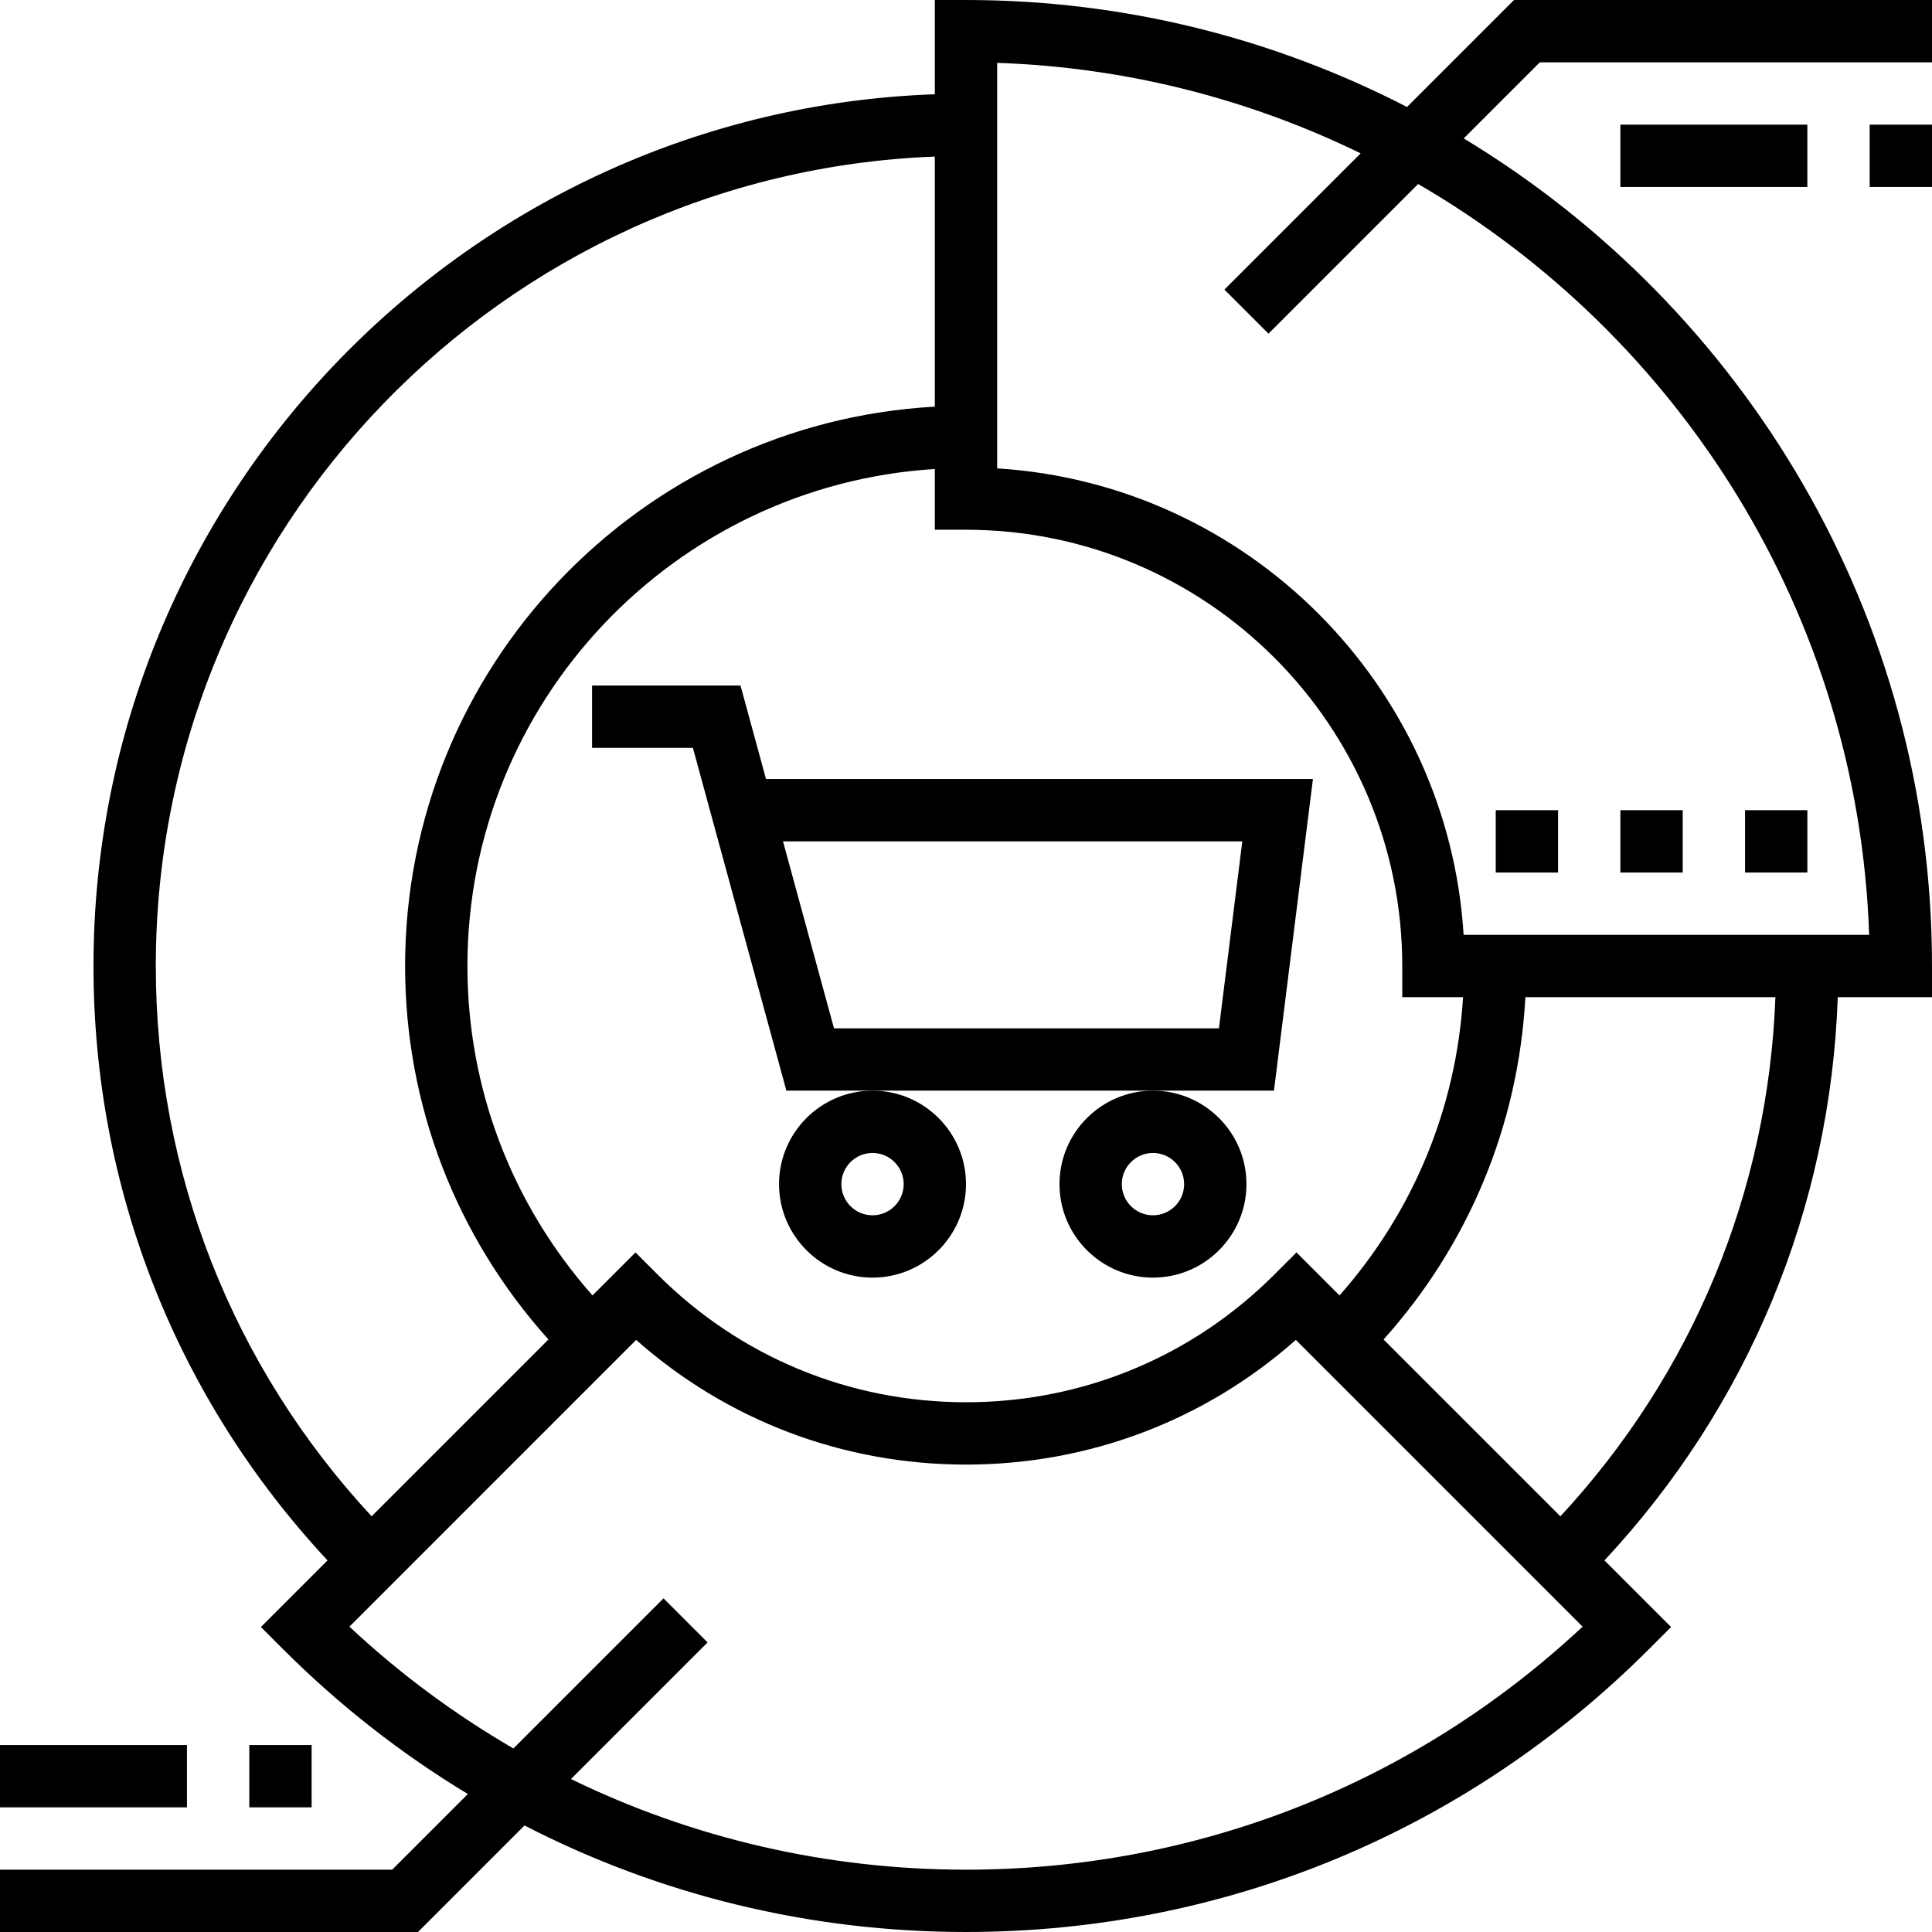
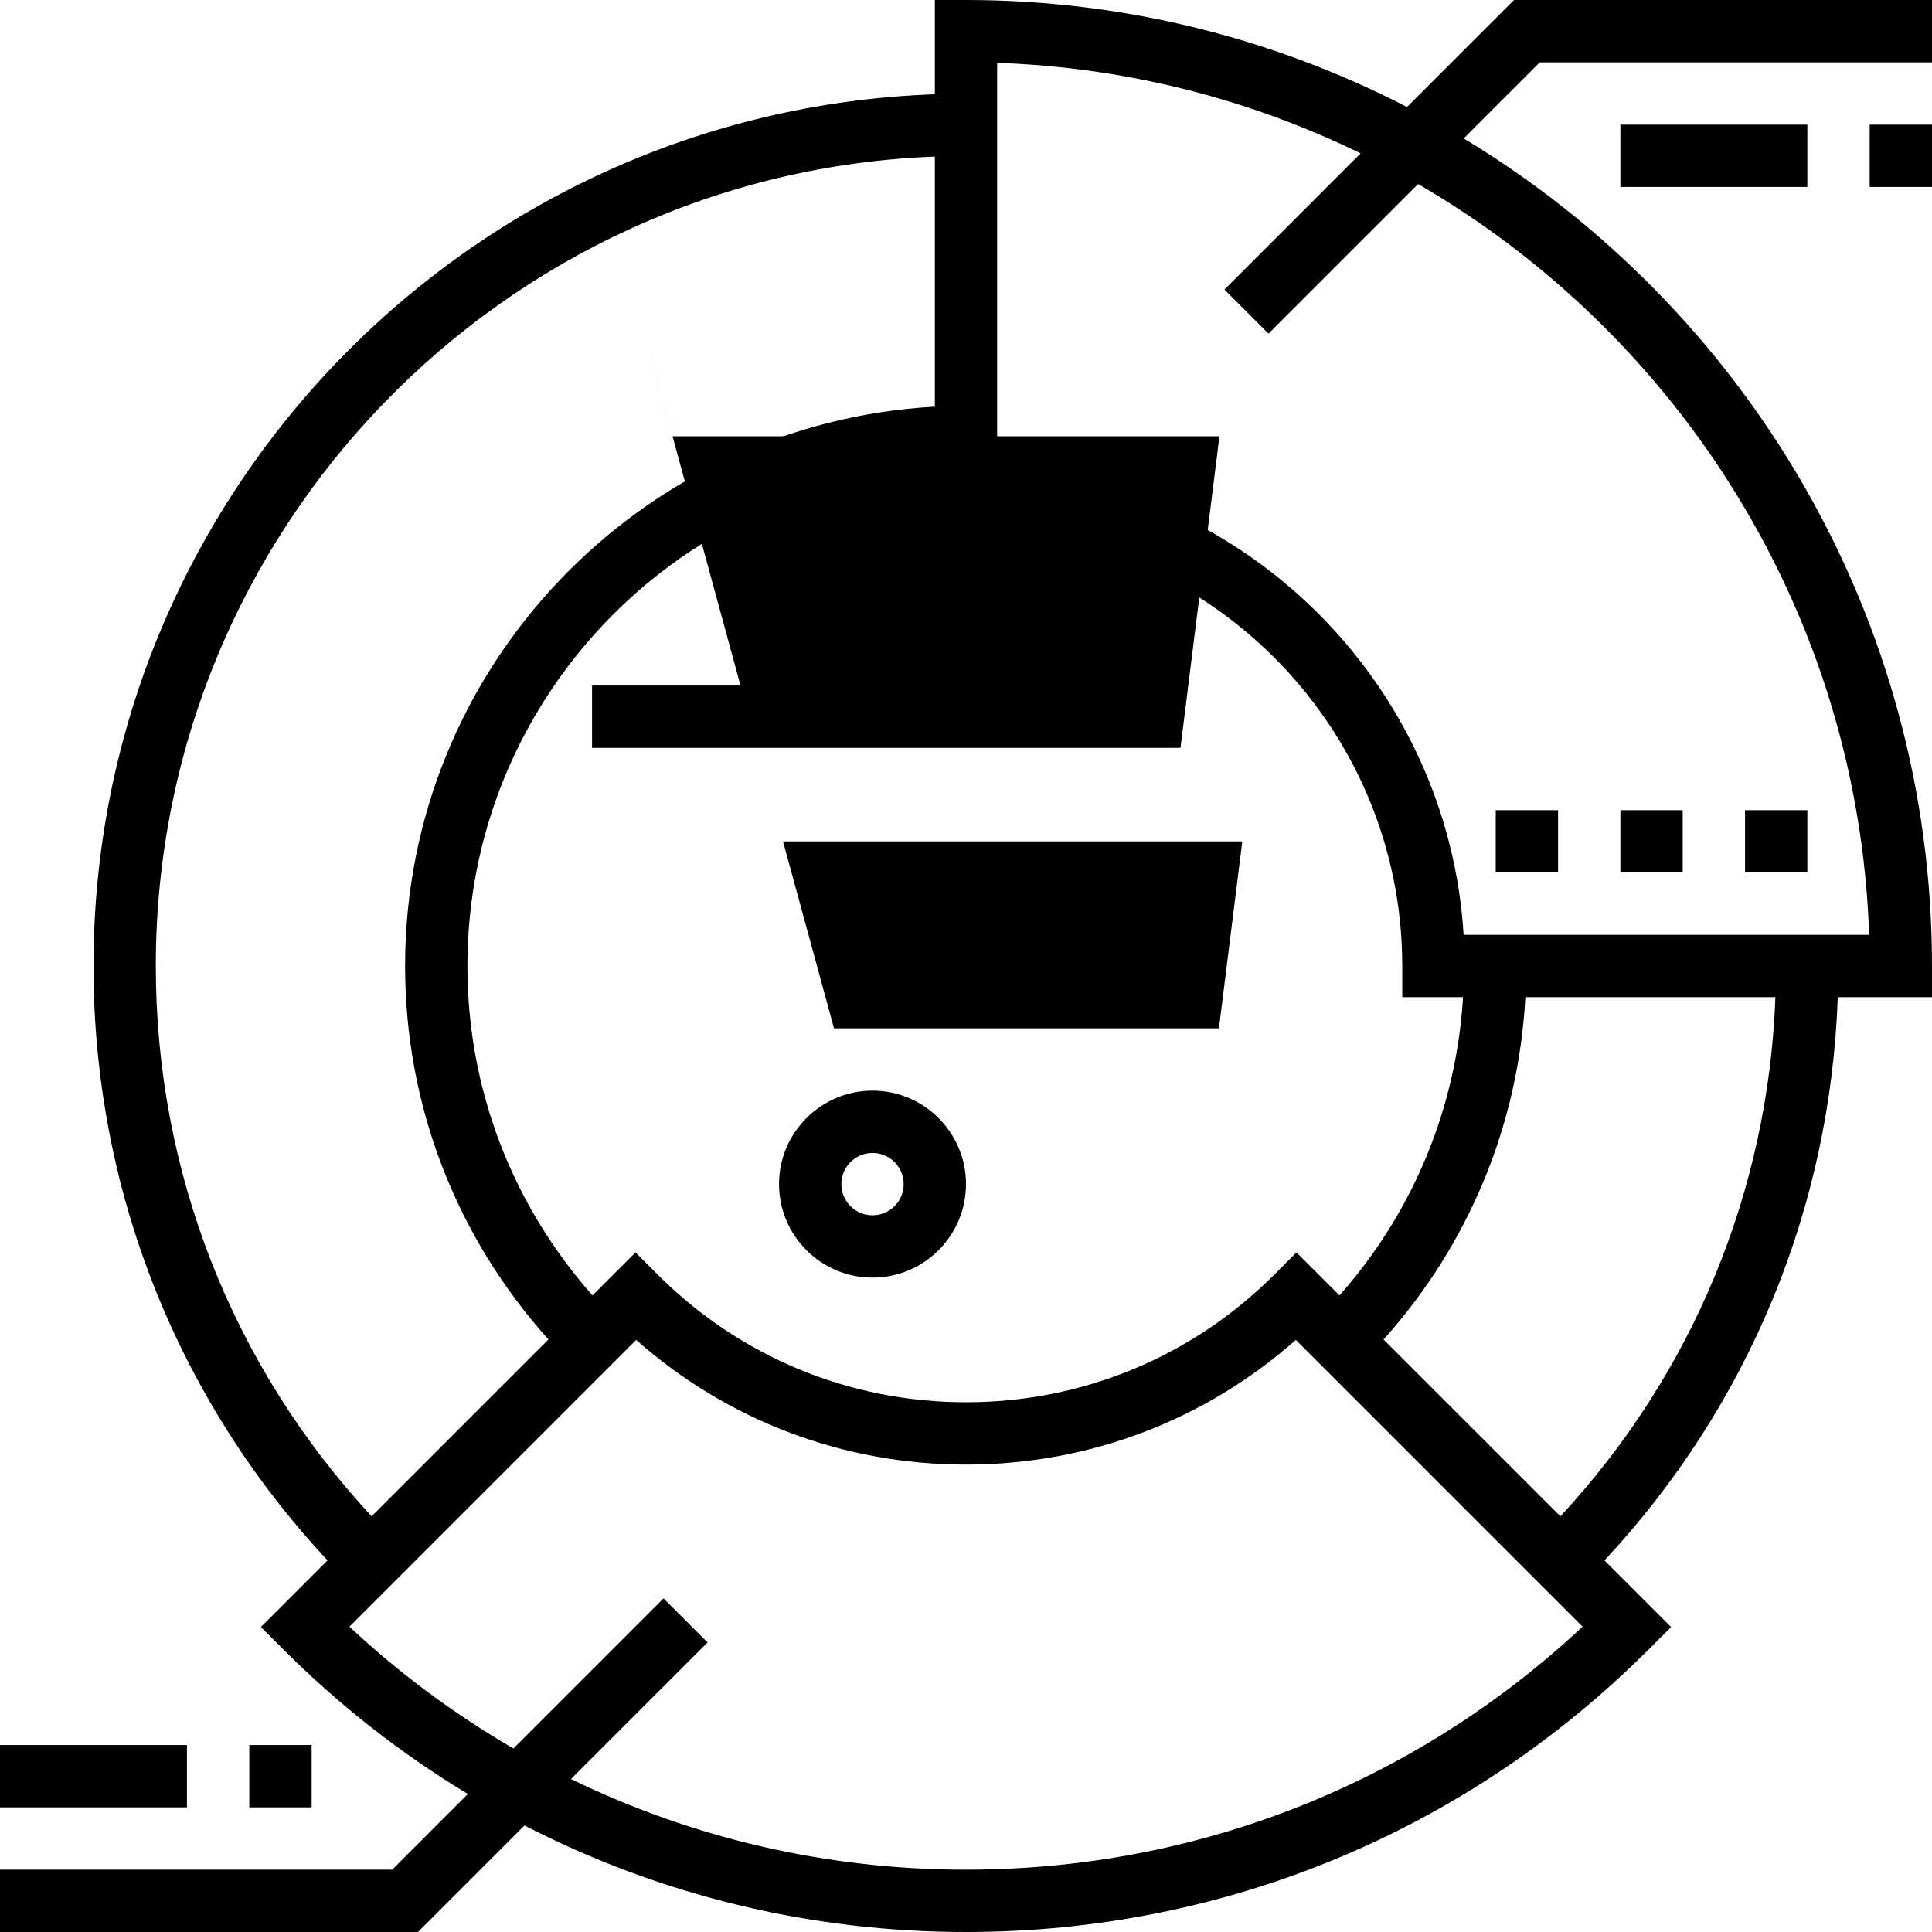
<svg xmlns="http://www.w3.org/2000/svg" width="100%" height="100%" viewBox="0 0 496 496" version="1.1" xml:space="preserve" style="fill-rule:evenodd;clip-rule:evenodd;stroke-linejoin:round;stroke-miterlimit:1.414;">
  <g>
    <path d="M388.688,0l-27.464,27.464c-33.976,-17.512 -72.448,-27.464 -113.224,-27.464l-8,0l0,24.2c-119.816,4.24 -216,102.968 -216,223.8c0,57.152 21.304,111.008 60.088,152.6l-17.104,17.104l5.656,5.656c14.464,14.464 30.4,26.904 47.472,37.216l-19.424,19.424l-100.688,0l0,16l107.312,0l27.344,-27.344c34.64,17.84 73.248,27.344 113.344,27.344c66.248,0 128.52,-25.8 175.36,-72.64l5.656,-5.656l-17.104,-17.104c36.968,-39.64 58,-90.432 59.896,-144.6l24.192,0l0,-8c0,-90.04 -48.24,-169.008 -120.224,-212.464l19.536,-19.536l100.688,0l0,-16l-107.312,0Zm-140.688,136c61.76,0 112,50.24 112,112l0,8l15.608,0c-1.752,28.512 -12.8,55.184 -31.72,76.576l-11.04,-11.04l-5.656,5.656c-21.144,21.16 -49.272,32.808 -79.192,32.808c-29.92,0 -58.048,-11.648 -79.192,-32.808l-5.656,-5.656l-11.04,11.04c-20.688,-23.392 -32.112,-53.072 -32.112,-84.576c0,-67.88 53.152,-123.432 120,-127.592l0,15.592l8,0Zm-208,112c0,-112.016 89,-203.576 200,-207.8l0,64.2c-75.672,4.192 -136,66.904 -136,143.6c0,35.776 13.096,69.464 36.8,95.888l-45.392,45.392c-35.776,-38.56 -55.408,-88.4 -55.408,-141.28Zm208,232c-35.736,0 -70.208,-8.072 -101.416,-23.272l35.072,-35.072l-11.312,-11.312l-38.536,38.536c-15.016,-8.72 -29.152,-19.152 -42.104,-31.272l73.616,-73.616c23.392,20.696 53.16,32.008 84.68,32.008c31.512,0 61.288,-11.312 84.68,-32.008l73.616,73.616c-43.104,40.296 -99,62.392 -158.296,62.392Zm152.6,-90.72l-45.4,-45.392c21.92,-24.44 34.616,-55.104 36.408,-87.888l64.192,0c-1.872,49.888 -21.248,96.672 -55.2,133.28Zm79.264,-149.28l-104.112,0c-3.976,-64.216 -55.536,-115.776 -119.752,-119.752l0,-104.112c33.368,1.136 64.944,9.392 93.32,23.232l-34.976,34.976l11.312,11.312l38.416,-38.416c67.072,38.936 112.984,110.456 115.792,192.76Z" style="fill-rule:nonzero;" />
    <rect x="480" y="32" width="16" height="16" />
    <rect x="416" y="32" width="48" height="16" />
    <rect x="0" y="448" width="48" height="16" />
    <rect x="64" y="448" width="16" height="16" />
-     <path d="M190.112,176l-38.112,0l0,16l25.888,0l24,88l125.176,0l10,-80l-140.408,0l-6.544,-24Zm128.824,40l-6,48l-98.824,0l-13.096,-48l117.92,0Z" style="fill-rule:nonzero;" />
+     <path d="M190.112,176l-38.112,0l0,16l25.888,0l125.176,0l10,-80l-140.408,0l-6.544,-24Zm128.824,40l-6,48l-98.824,0l-13.096,-48l117.92,0Z" style="fill-rule:nonzero;" />
    <path d="M200,304c0,13.232 10.768,24 24,24c13.232,0 24,-10.768 24,-24c0,-13.232 -10.768,-24 -24,-24c-13.232,0 -24,10.768 -24,24Zm24,-8c4.416,0 8,3.584 8,8c0,4.416 -3.584,8 -8,8c-4.416,0 -8,-3.584 -8,-8c0,-4.416 3.584,-8 8,-8Z" style="fill-rule:nonzero;" />
-     <path d="M272,304c0,13.232 10.768,24 24,24c13.232,0 24,-10.768 24,-24c0,-13.232 -10.768,-24 -24,-24c-13.232,0 -24,10.768 -24,24Zm24,-8c4.416,0 8,3.584 8,8c0,4.416 -3.584,8 -8,8c-4.416,0 -8,-3.584 -8,-8c0,-4.416 3.584,-8 8,-8Z" style="fill-rule:nonzero;" />
    <rect x="448" y="208" width="16" height="16" />
    <rect x="416" y="208" width="16" height="16" />
    <rect x="384" y="208" width="16" height="16" />
  </g>
</svg>